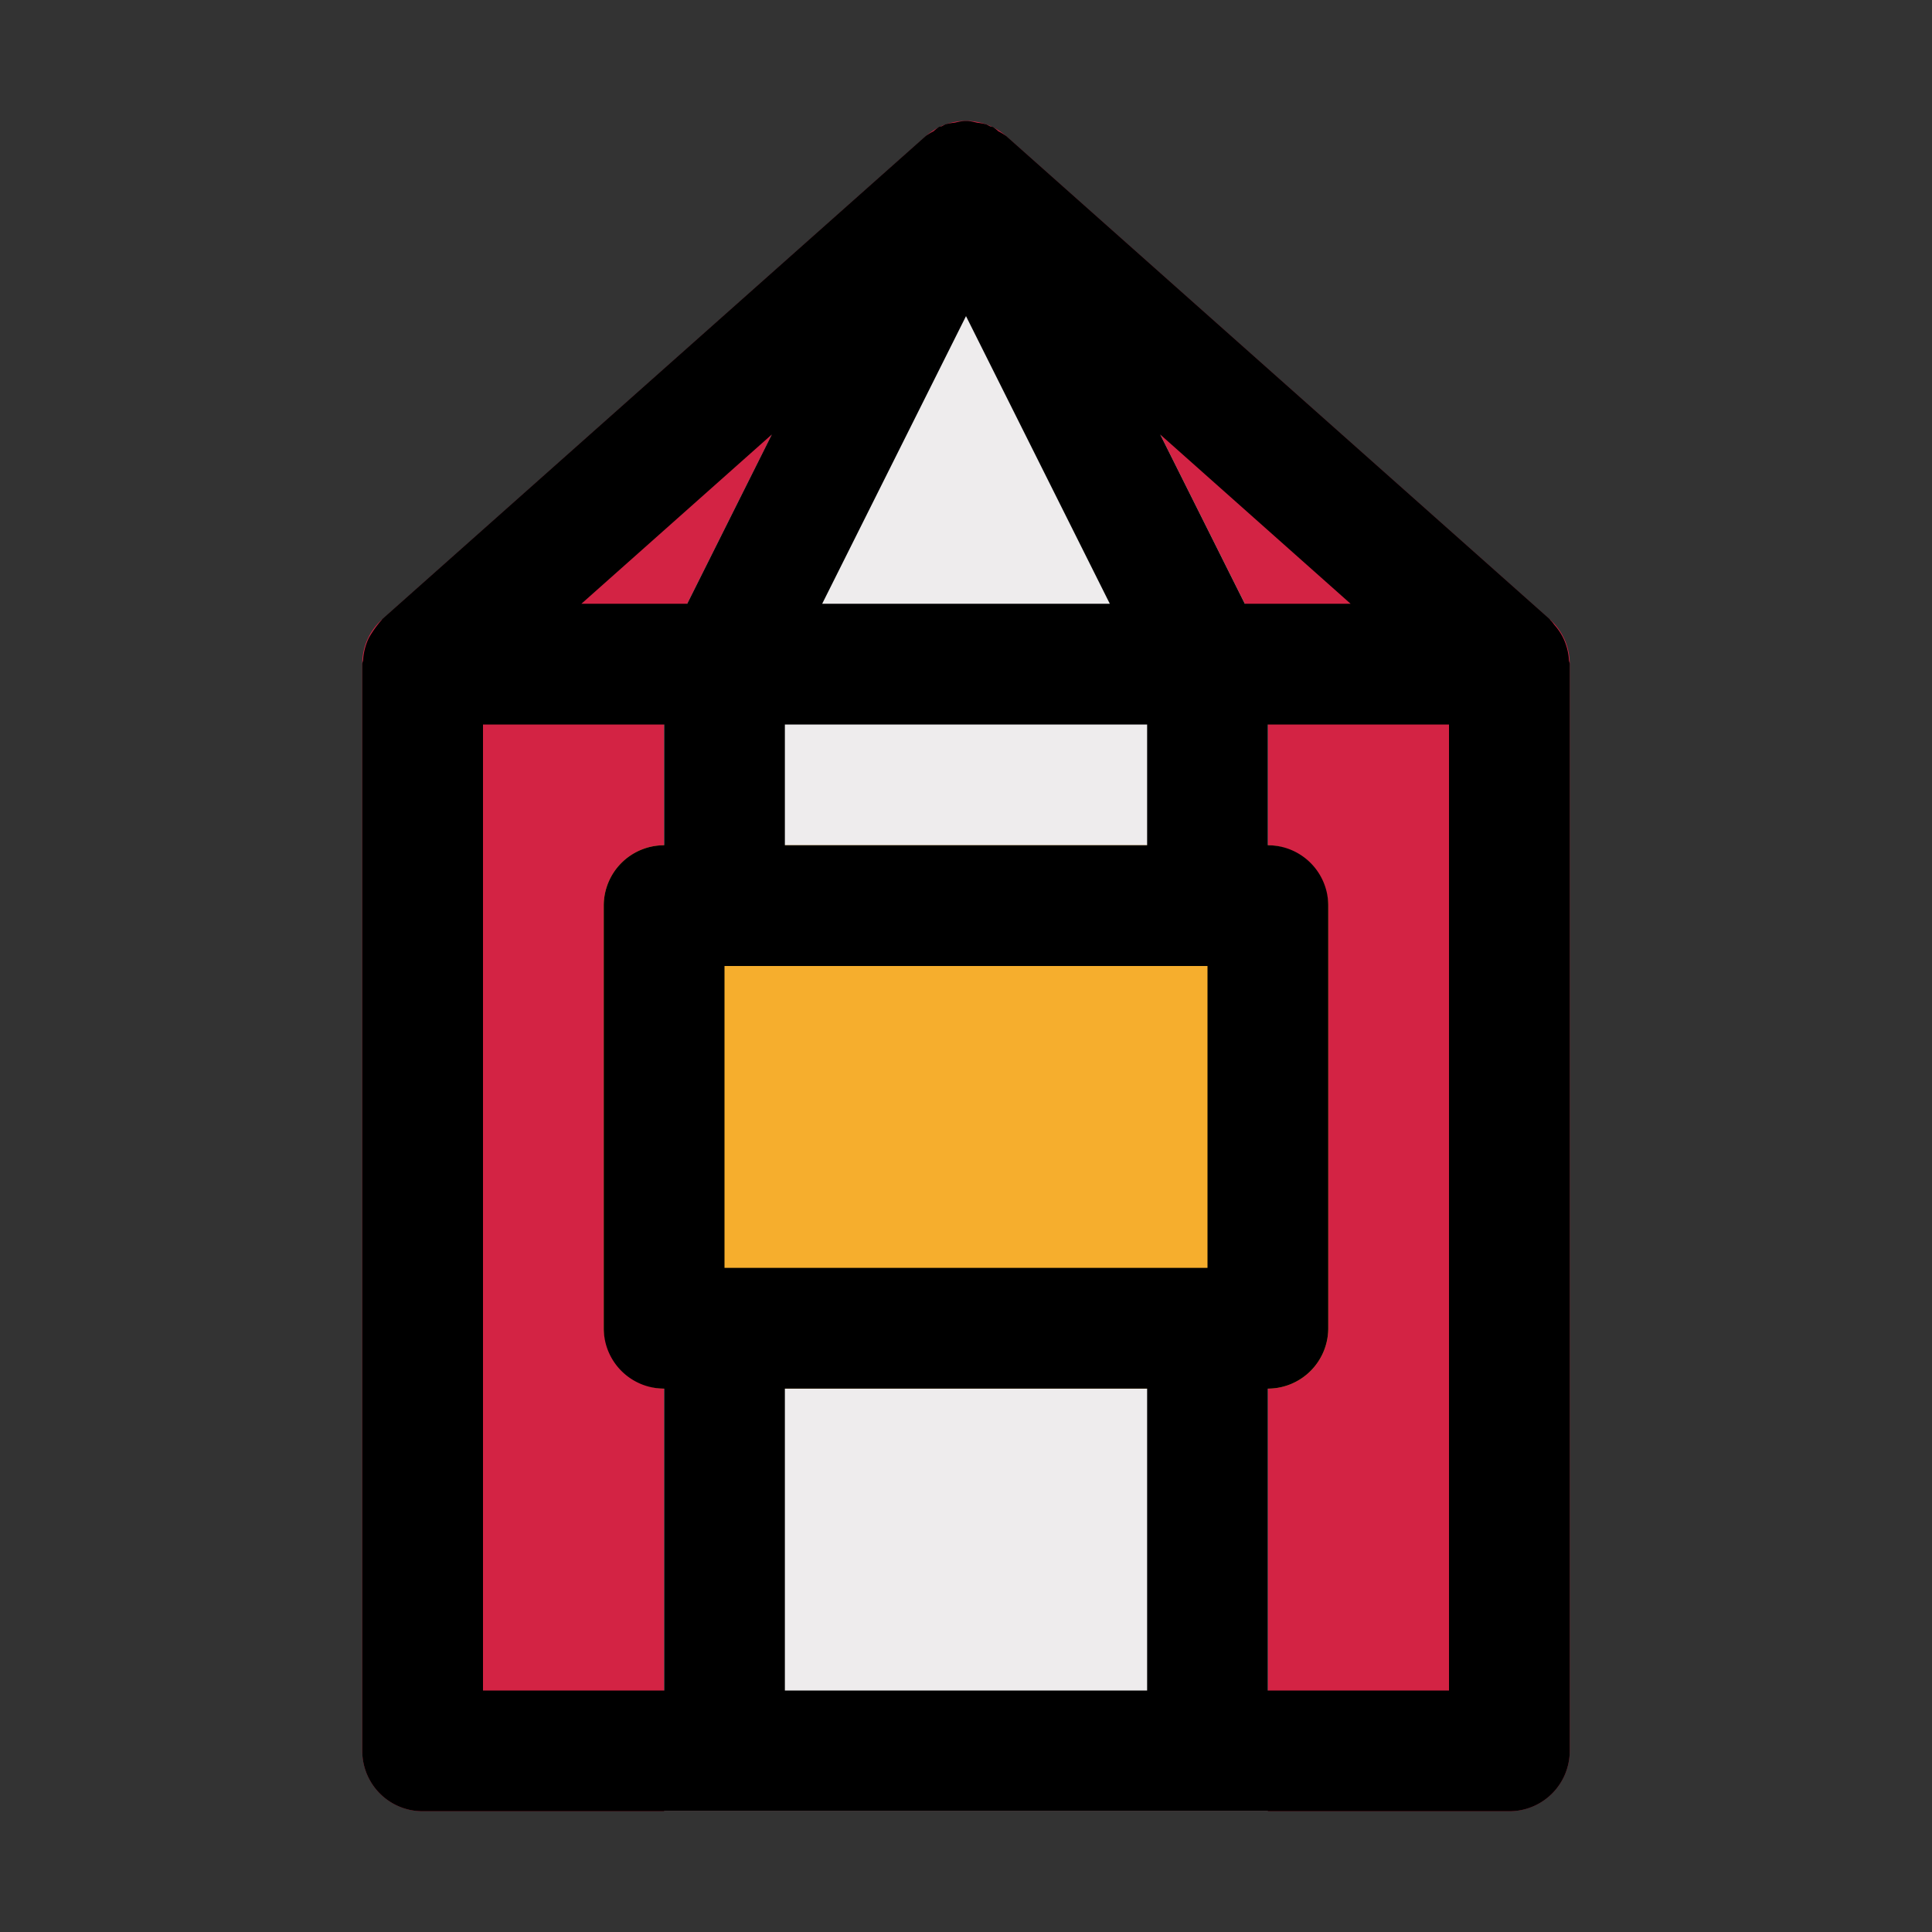
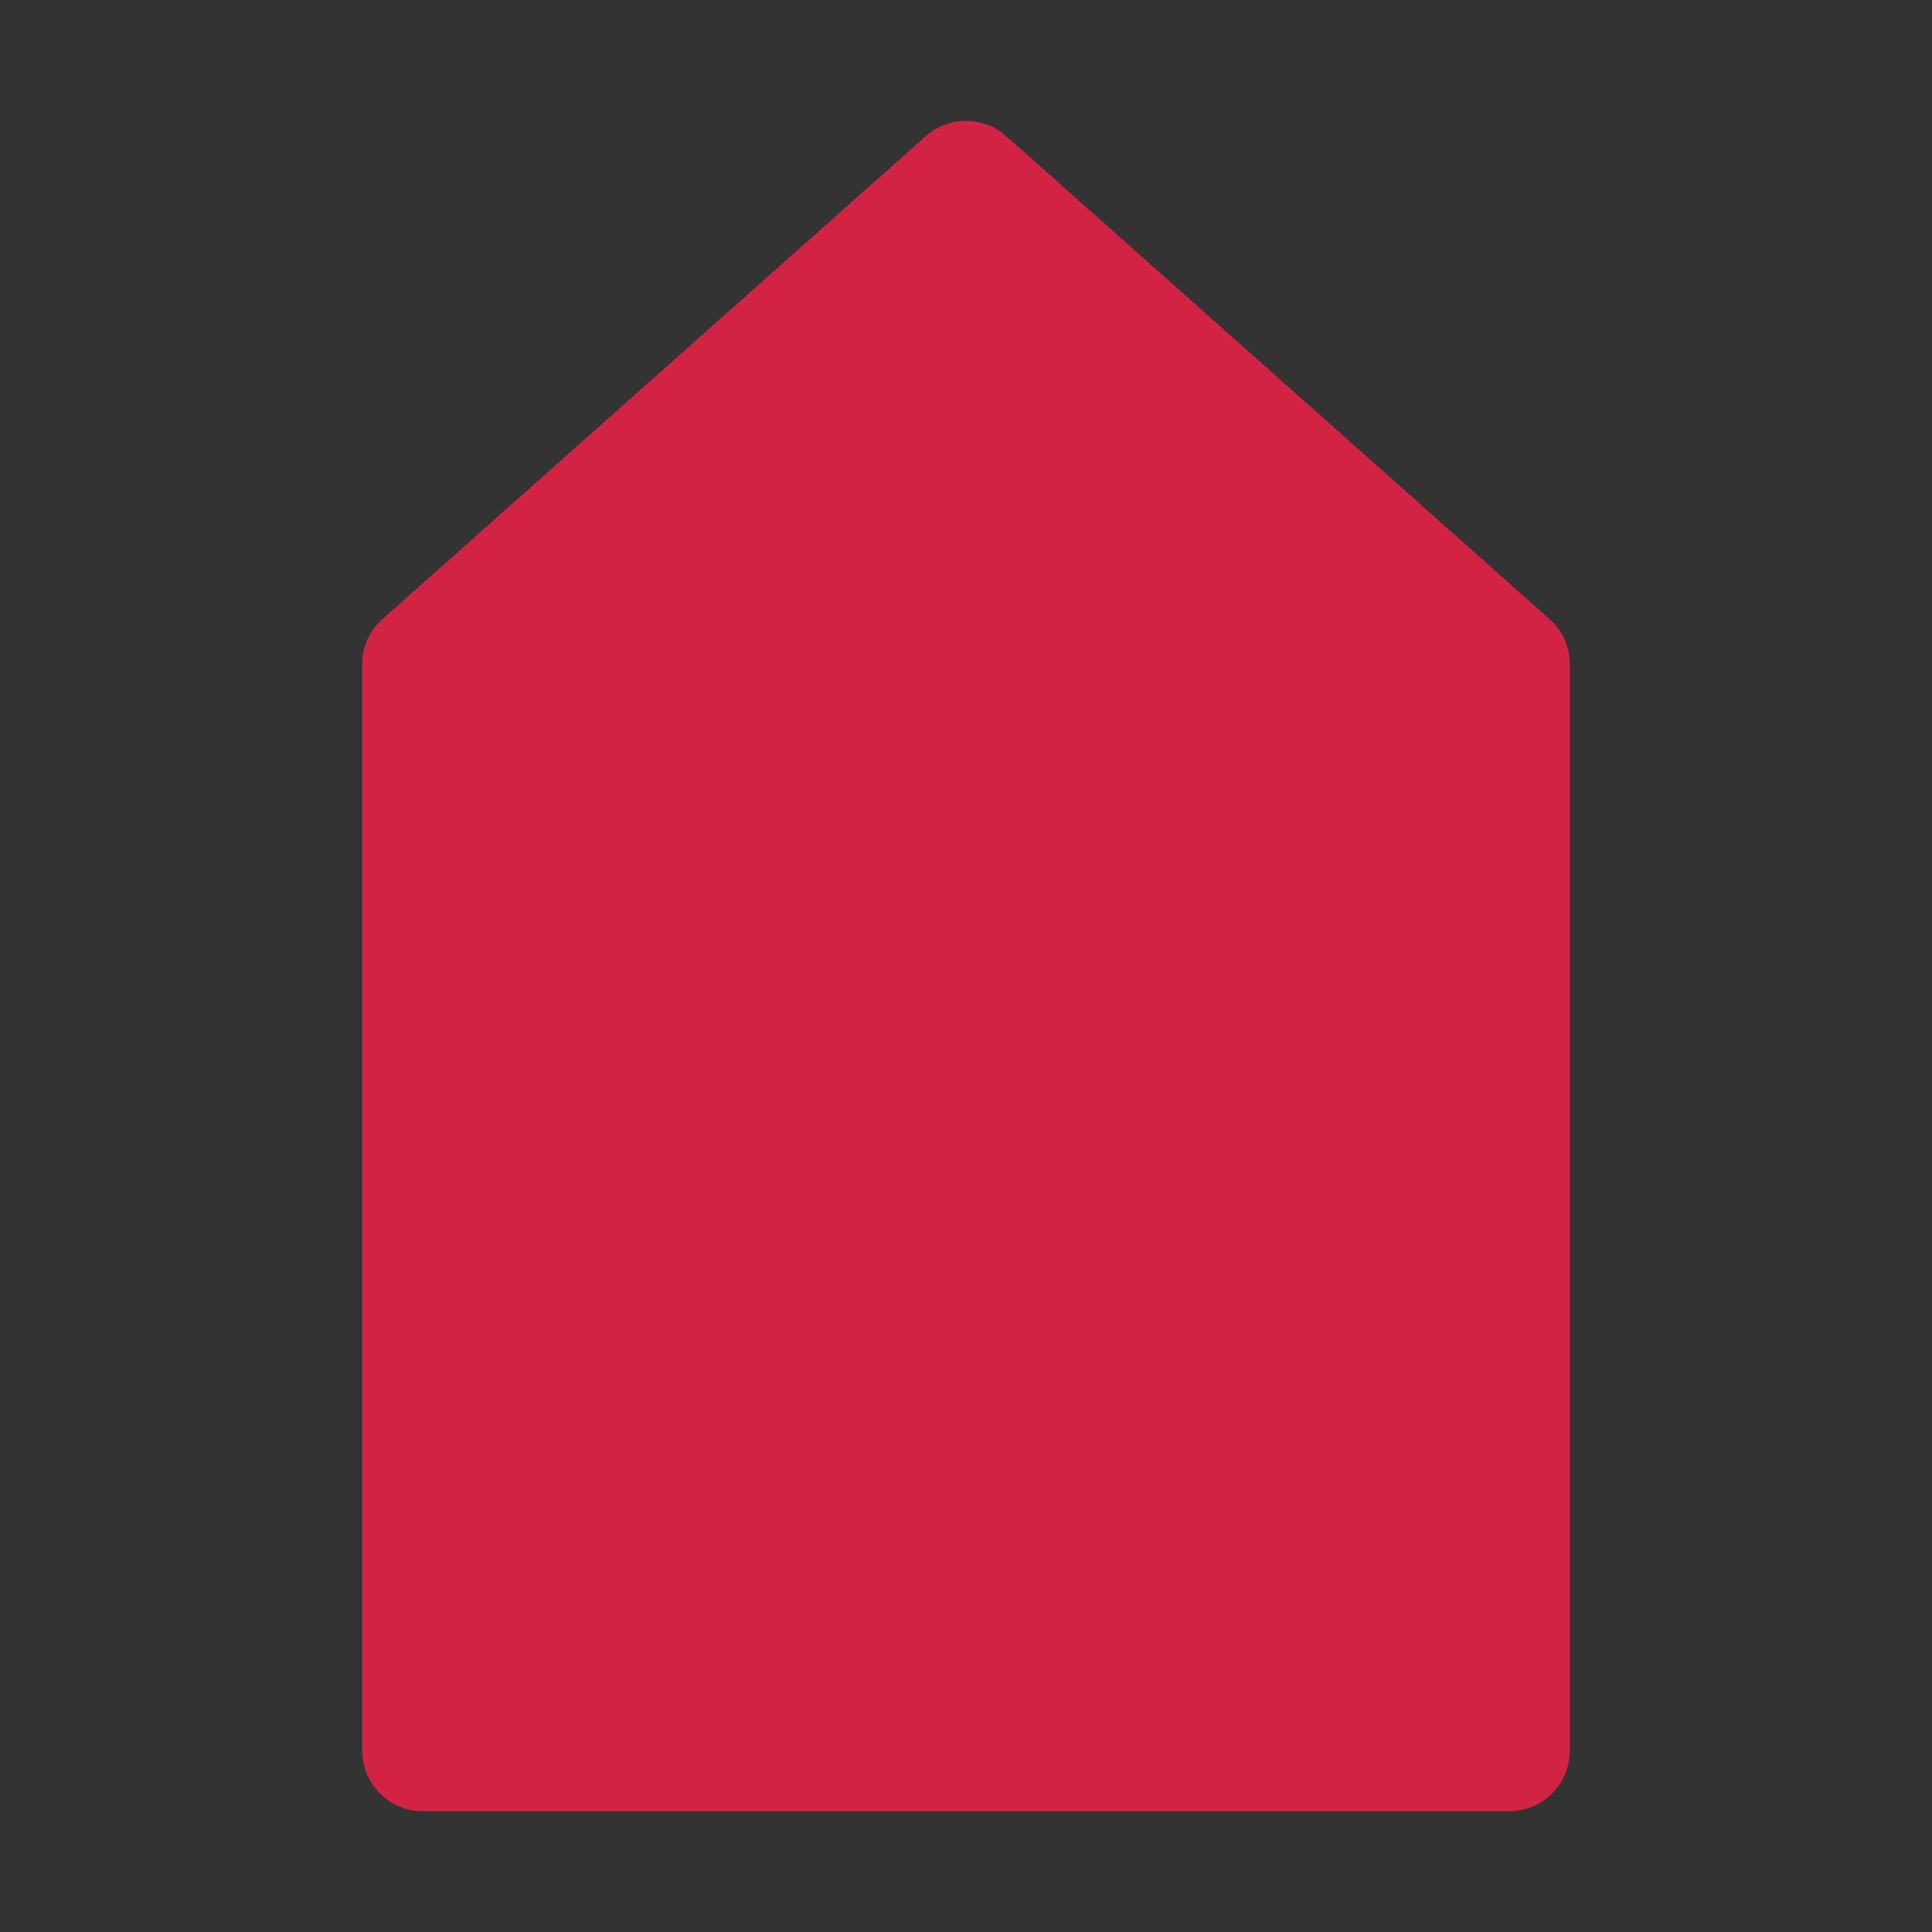
<svg xmlns="http://www.w3.org/2000/svg" width="800px" height="800px" viewBox="0 0 32 32">
  <rect x="0" y="0" width="32" height="32" fill="#333333" stroke="none" />
  <title />
  <g data-name="filled line" id="filled_line">
    <path d="M26,11V29a1.003,1.003,0,0,1-1,1H7a1.003,1.003,0,0,1-1-1V11a.981.981,0,0,1,.34-.75l9-8a1.004,1.004,0,0,1,1.32,0l9,8A.981.981,0,0,1,26,11Z" style="fill:#d32344" />
-     <path d="M20.895,10.553l-4-8a1.041,1.041,0,0,0-1.789,0l-4,8A1,1,0,0,0,11,11V30H21V11A1,1,0,0,0,20.895,10.553Z" style="fill:#eeeced" />
-     <rect height="9" rx="1" ry="1" style="fill:#f6ae2d" width="12" x="10" y="14" />
-     <path d="M25.987,10.935a.98.98,0,0,0-.053-.265.948.948,0,0,0-.044-.107.984.984,0,0,0-.14-.208c-.022-.026-.039-.054-.064-.077-.008-.008-.013-.018-.021-.026l-9-8-.007-.004a.958.958,0,0,0-.12-.073.919.919,0,0,0-.09-.07c-.016-.008-.033-.006-.049-.013-.023-.01-.043-.024-.067-.033a.974.974,0,0,0-.136-.025l-.023-.004a.984.984,0,0,0-.141-.026c-.022-.001-.042-.001-.064,0a.995.995,0,0,0-.141.025l-.024.004a.989.989,0,0,0-.135.024c-.024.008-.044.022-.067.033-.016.007-.033.005-.049.013a.943.943,0,0,0-.09.071.972.972,0,0,0-.118.071l-.008.005-9,8c-.009.008-.013.018-.021.026a1.787,1.787,0,0,0-.204.286.971.971,0,0,0-.044.106.99.99,0,0,0-.053.265C6.011,10.958,6,10.977,6,11V29a1,1,0,0,0,1,1H25a1,1,0,0,0,1-1V11C26,10.977,25.988,10.958,25.987,10.935ZM20,16v5H12V16Zm-1,7v5H13V23Zm-6-9V12h6v2Zm.618-4L16,5.236,18.382,10Zm7,0L19.217,7.197,22.37,10ZM12.783,7.197,11.382,10H9.63ZM8,12h3v2a1,1,0,0,0-1,1v7a1,1,0,0,0,1,1v5H8ZM24,28H21V23a1,1,0,0,0,1-1V15a1,1,0,0,0-1-1V12h3Z" />
  </g>
</svg>